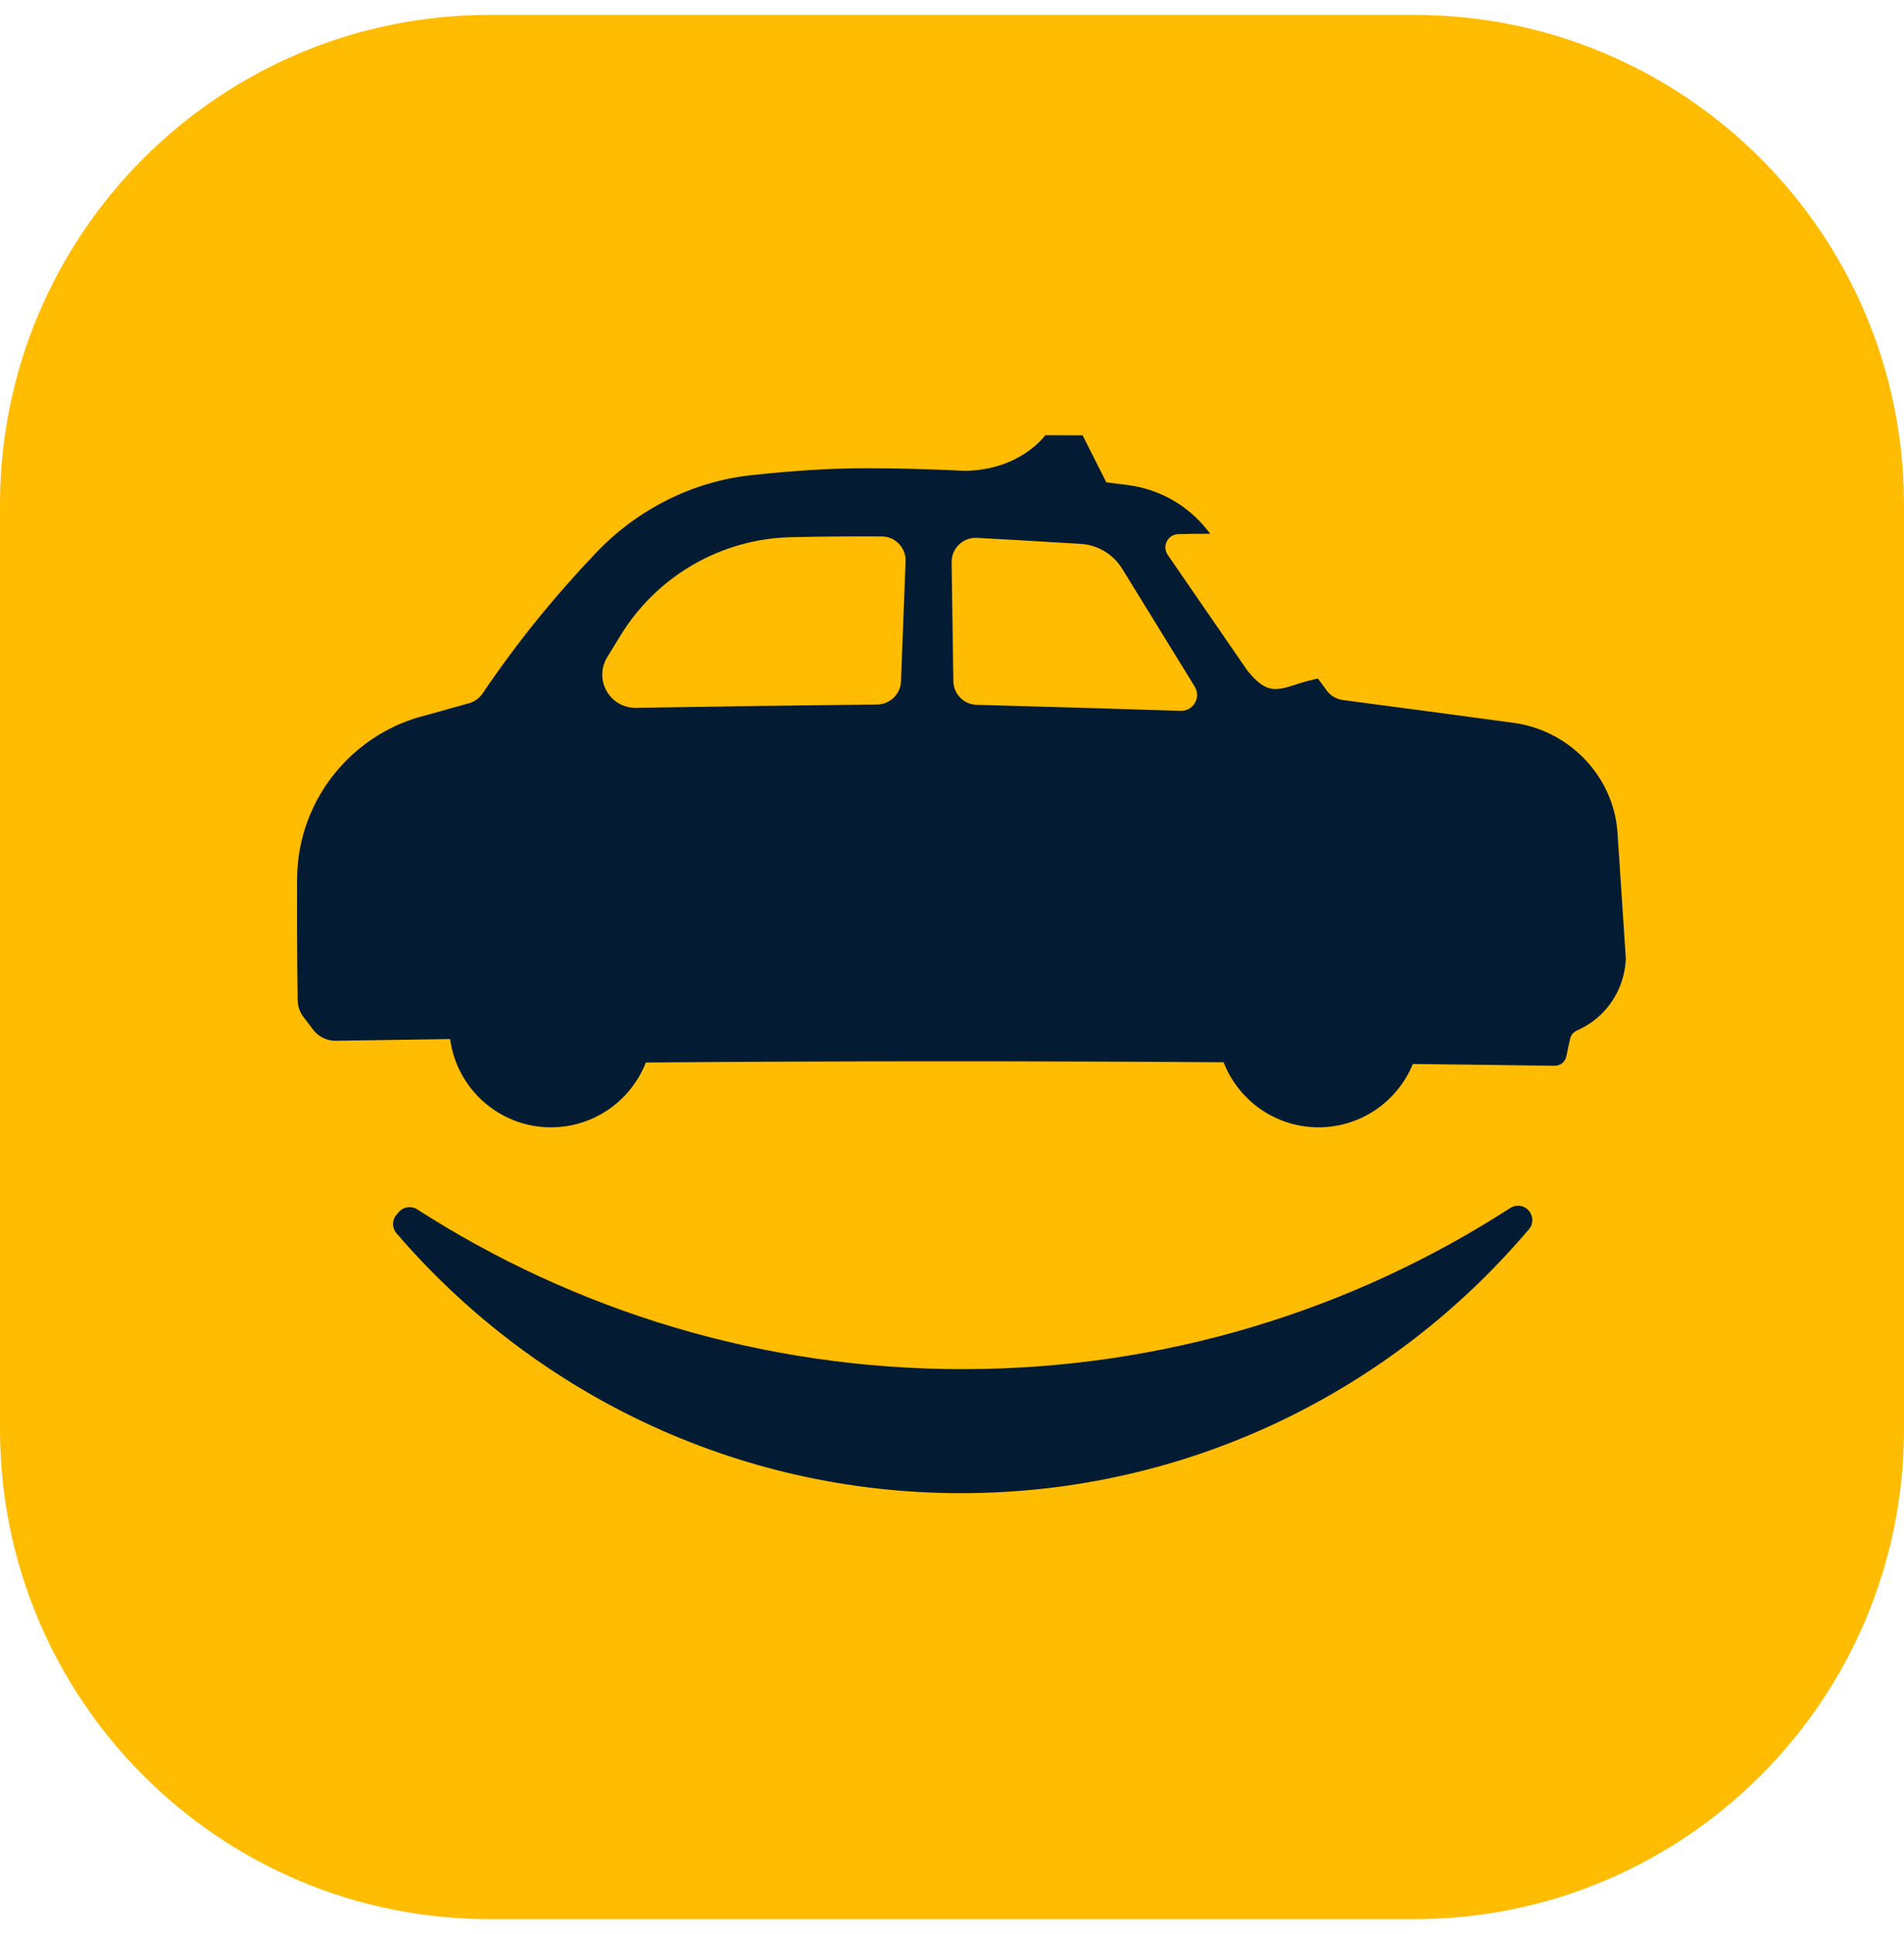
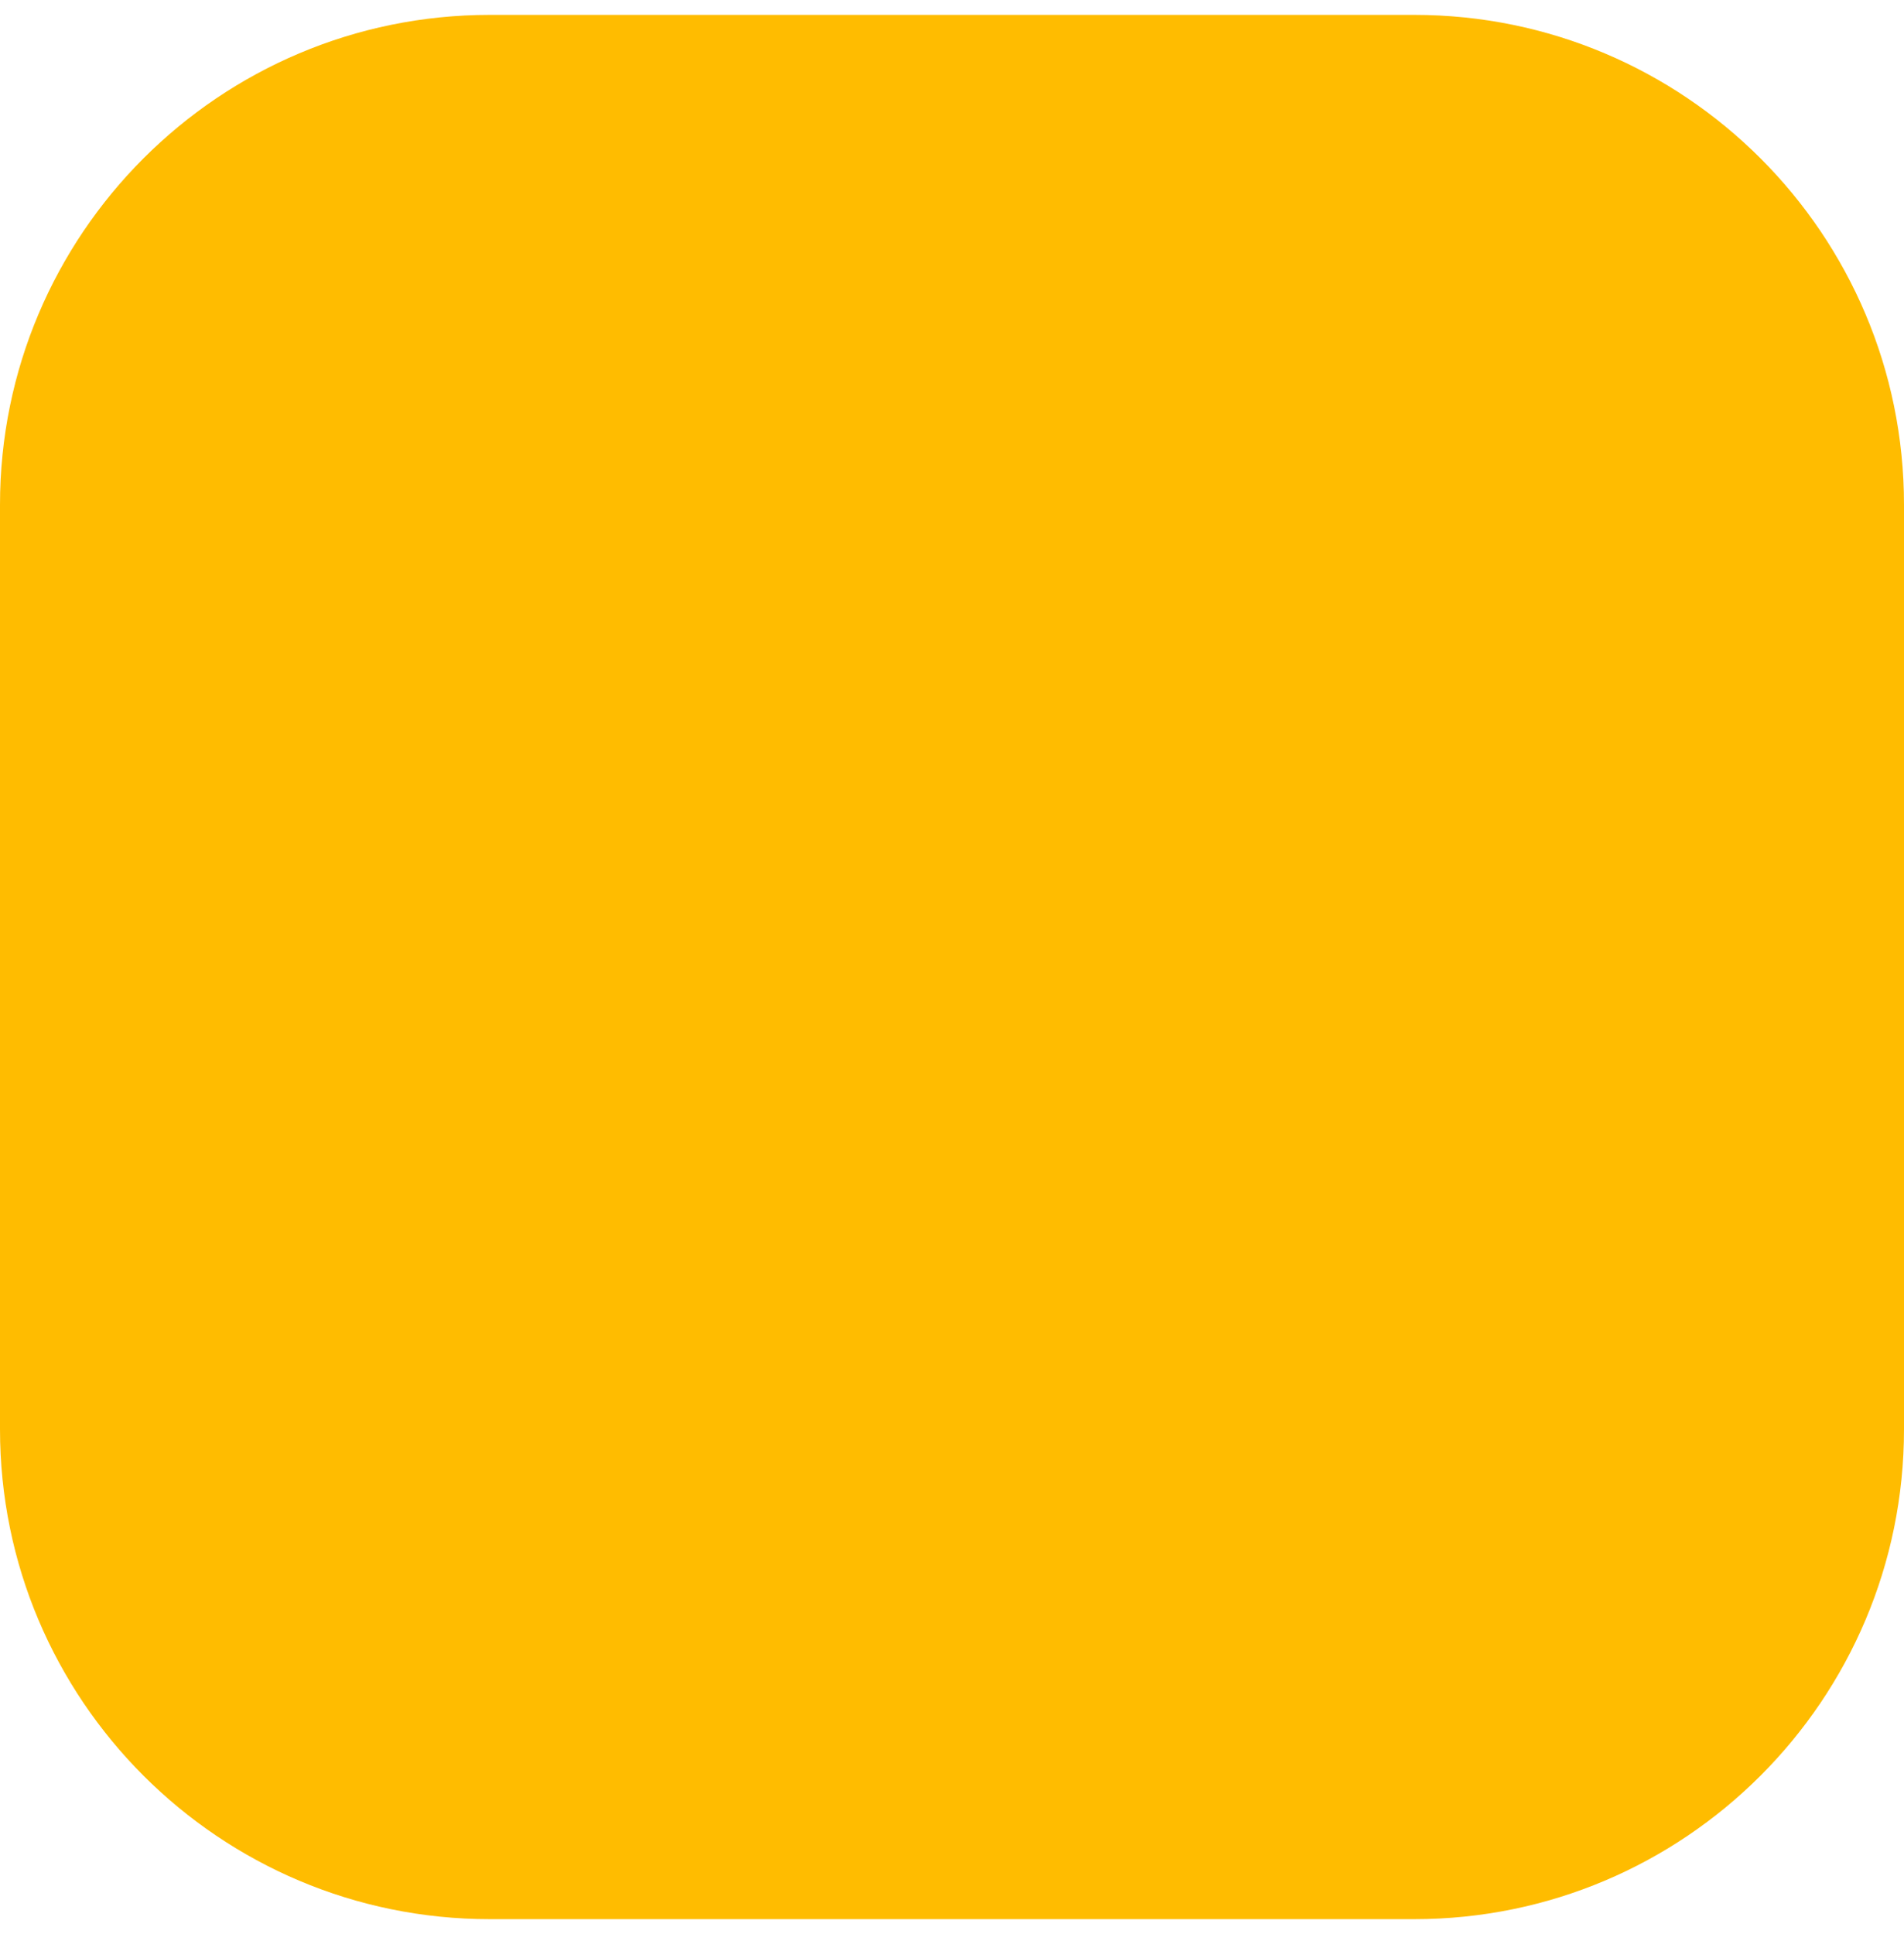
<svg xmlns="http://www.w3.org/2000/svg" width="64" height="65" viewBox="0 0 64 65" fill="none">
  <path d="M47.535 0.5H16.465C7.372 0.5 0 7.872 0 16.965V48.035C0 57.128 7.372 64.5 16.465 64.5H47.535C56.628 64.5 64 57.128 64 48.035V16.965C64 7.872 56.628 0.5 47.535 0.5Z" fill="#FFBC00" />
-   <path d="M13.408 40.733C13.381 40.764 13.353 40.796 13.326 40.827C13.174 41.004 13.172 41.266 13.323 41.443C17.92 46.795 24.717 50.183 32.302 50.183C39.95 50.183 46.799 46.738 51.397 41.308C51.547 41.131 51.543 40.87 51.392 40.695C51.389 40.692 51.386 40.688 51.384 40.685C51.229 40.505 50.966 40.469 50.766 40.598C45.462 44.024 39.143 46.015 32.358 46.015C25.605 46.015 19.313 44.043 14.024 40.645C13.825 40.518 13.562 40.554 13.408 40.733Z" fill="#041C33" />
-   <path d="M39.685 23.89C37.4 23.817 35.116 23.749 32.831 23.688C32.398 23.676 32.051 23.325 32.045 22.891C32.026 21.56 32.006 20.229 31.987 18.897C31.98 18.431 32.368 18.056 32.833 18.078C33.511 18.111 34.517 18.17 36.329 18.279C36.899 18.314 37.419 18.625 37.719 19.112C38.532 20.431 39.344 21.751 40.157 23.072C40.382 23.437 40.113 23.904 39.685 23.89ZM30.285 22.899C30.269 23.33 29.916 23.672 29.485 23.677C26.784 23.706 24.082 23.743 21.381 23.789C20.495 23.804 19.948 22.839 20.414 22.081C20.563 21.837 20.713 21.593 20.863 21.349C22.089 19.353 24.24 18.113 26.573 18.055C27.715 18.026 29.034 18.024 29.642 18.029C30.097 18.033 30.457 18.411 30.44 18.866C30.388 20.21 30.337 21.555 30.285 22.899ZM54.369 27.976C54.295 26.86 53.725 25.81 52.815 25.107C52.23 24.655 51.534 24.369 50.807 24.285C48.919 24.028 47.031 23.776 45.142 23.527C44.919 23.498 44.717 23.378 44.585 23.194C44.568 23.169 44.55 23.145 44.532 23.12C44.454 23.014 44.375 22.909 44.297 22.803C44.079 22.852 43.858 22.909 43.658 22.974C42.884 23.226 42.577 23.328 41.935 22.546C41.907 22.505 41.878 22.464 41.85 22.423C40.984 21.165 40.118 19.907 39.252 18.65C39.052 18.36 39.248 17.967 39.599 17.953C39.91 17.941 40.282 17.937 40.681 17.939C40.646 17.895 40.61 17.849 40.575 17.805C39.924 16.985 38.984 16.448 37.95 16.308C37.701 16.274 37.446 16.243 37.188 16.212C36.922 15.685 36.656 15.158 36.39 14.631C35.972 14.629 35.555 14.628 35.137 14.627C35.137 14.627 34.295 15.806 32.424 15.823C31.232 15.764 30.077 15.735 29.056 15.737C27.781 15.74 26.516 15.834 25.263 15.969C23.271 16.182 21.422 17.121 20.035 18.578C18.655 20.027 17.376 21.594 16.226 23.3C16.116 23.462 15.954 23.581 15.766 23.634C15.286 23.768 14.805 23.902 14.325 24.037C13.178 24.317 12.143 24.952 11.369 25.851C10.48 26.881 9.989 28.192 9.986 29.542C9.982 30.742 9.984 32.27 10.005 33.619C10.008 33.819 10.075 34.011 10.195 34.17C10.306 34.317 10.417 34.464 10.529 34.61C10.709 34.847 10.991 34.984 11.291 34.979C12.571 34.958 13.851 34.94 15.13 34.922C15.356 36.596 16.786 37.887 18.522 37.887C19.973 37.887 21.21 36.983 21.71 35.709C28.183 35.656 34.657 35.657 41.13 35.701C41.627 36.979 42.867 37.887 44.321 37.887C45.754 37.887 46.979 37.007 47.491 35.759C49.078 35.778 50.666 35.794 52.254 35.819C52.445 35.821 52.609 35.691 52.649 35.505C52.691 35.308 52.733 35.111 52.775 34.914C52.802 34.785 52.894 34.683 53.015 34.63C53.283 34.511 53.532 34.352 53.75 34.154C54.298 33.658 54.617 32.965 54.65 32.224C54.556 30.808 54.463 29.392 54.369 27.976Z" fill="#041C33" />
</svg>